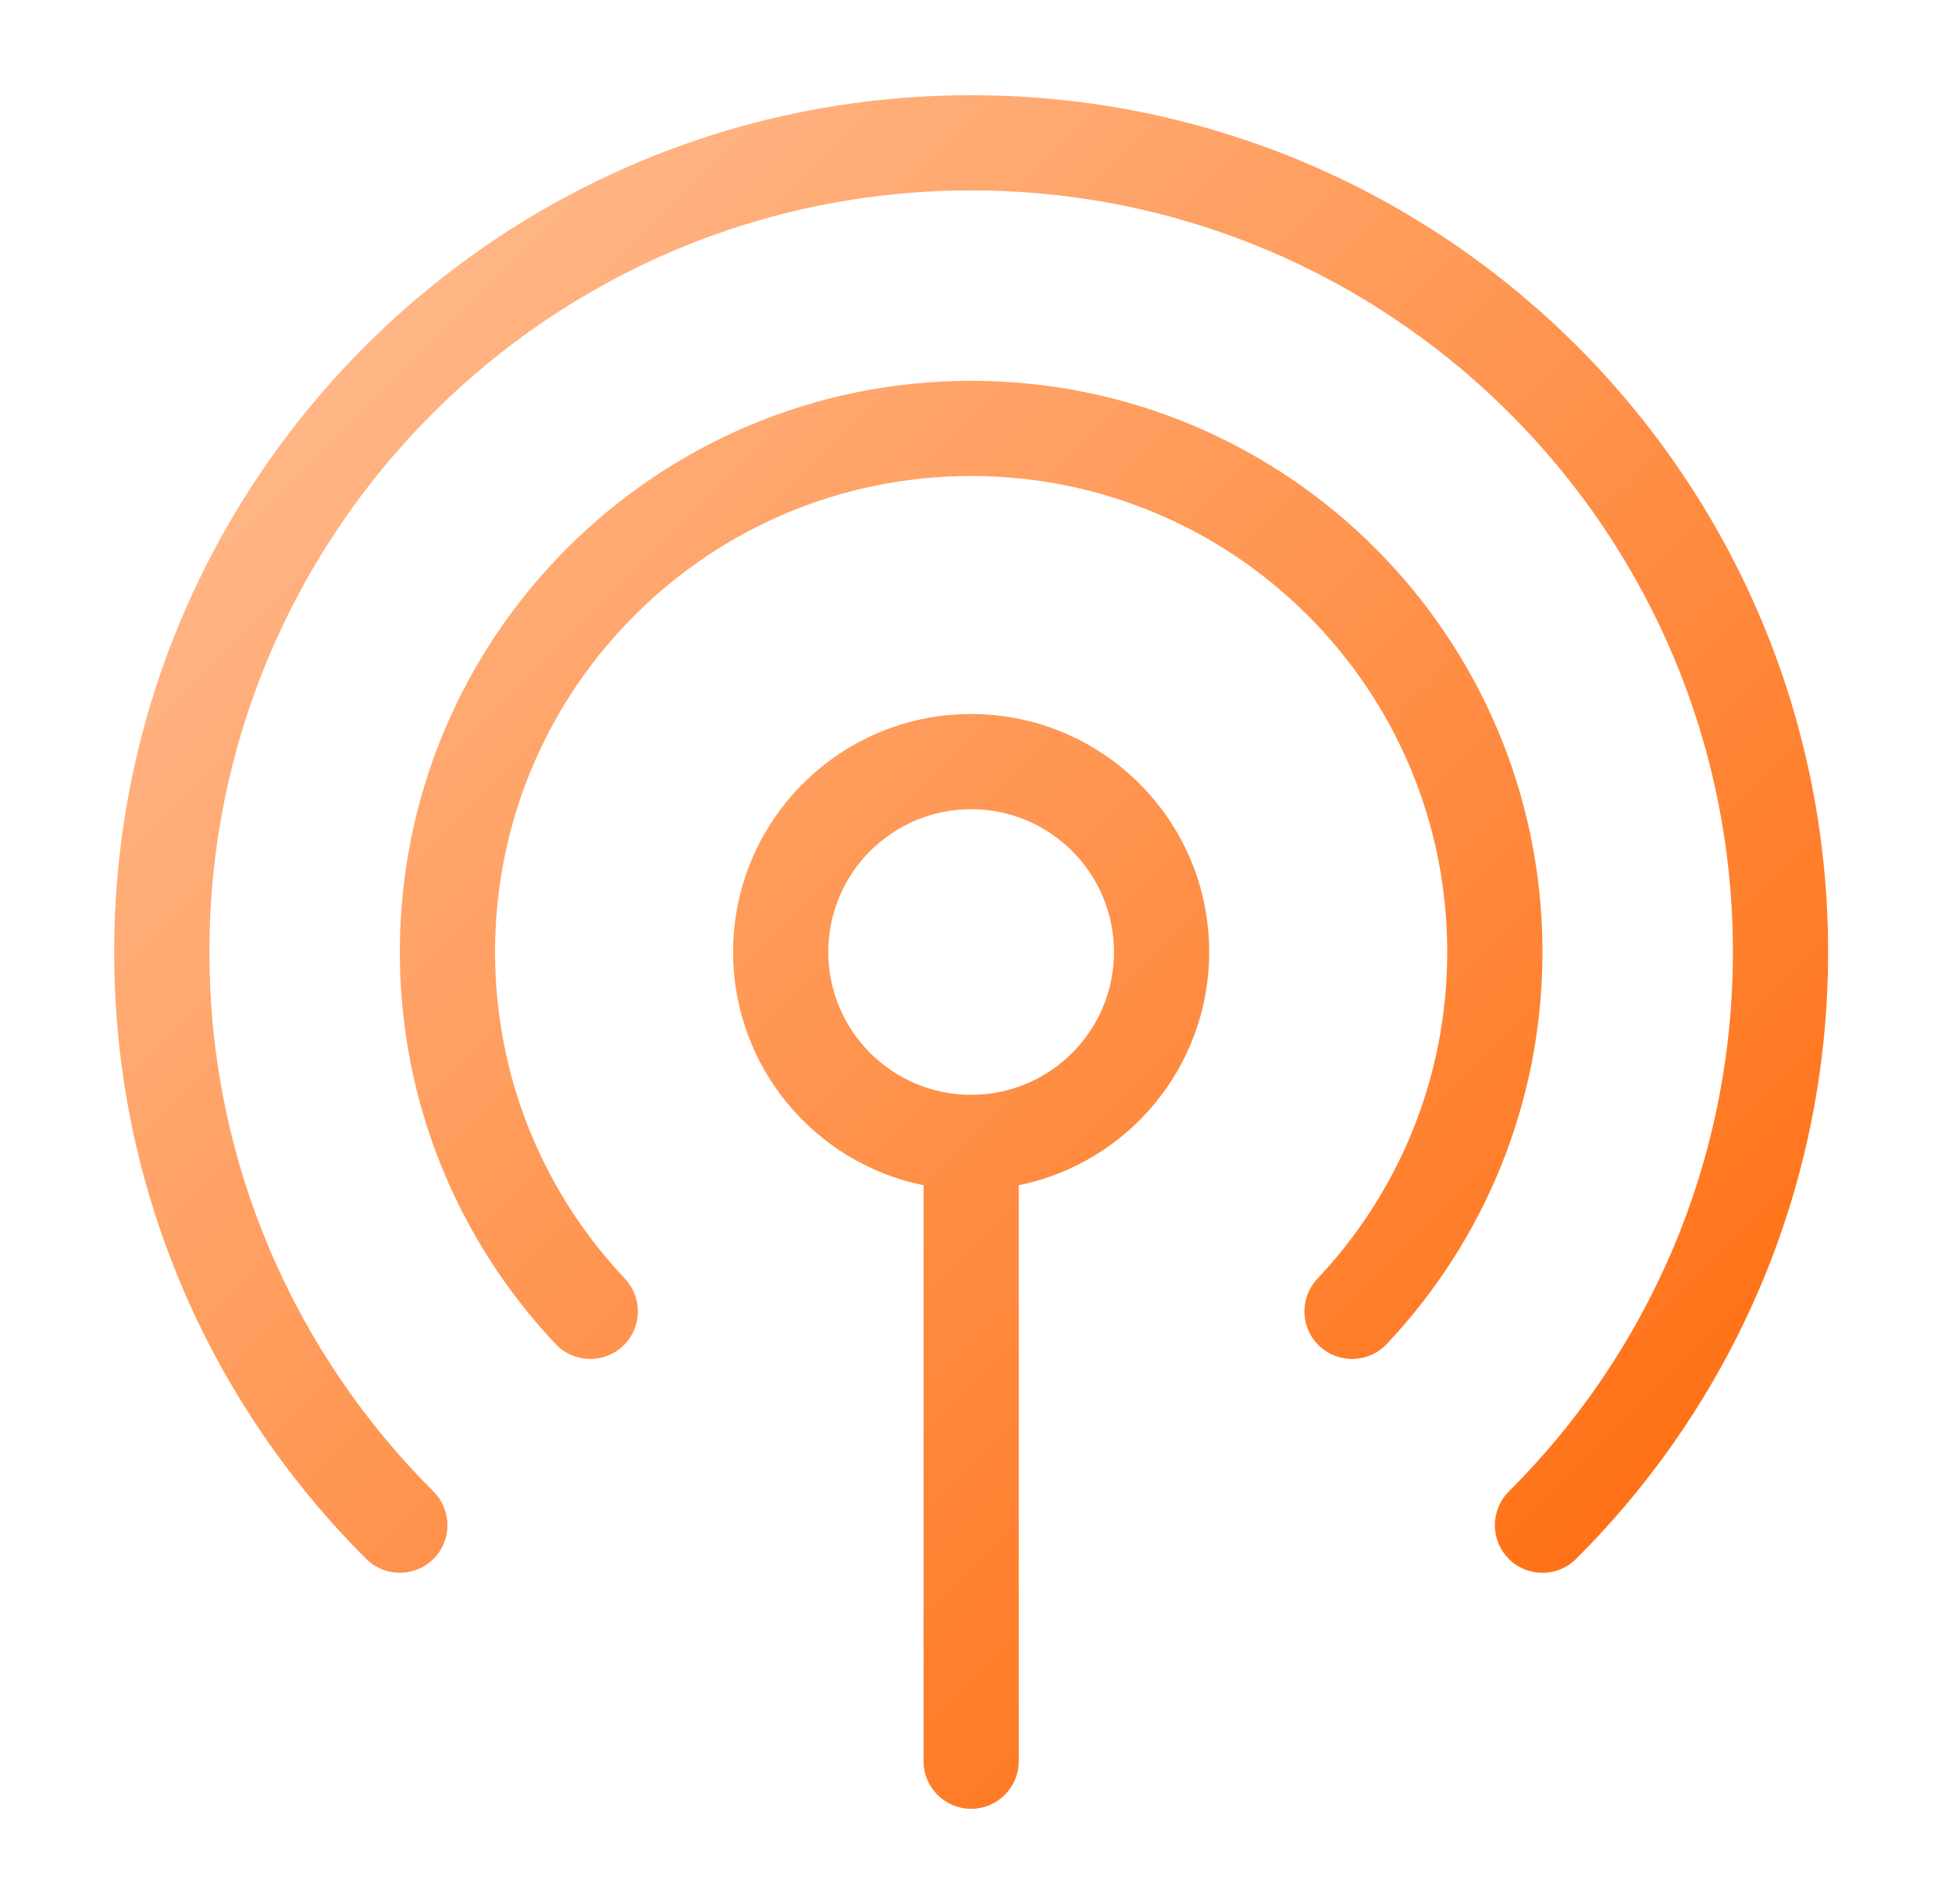
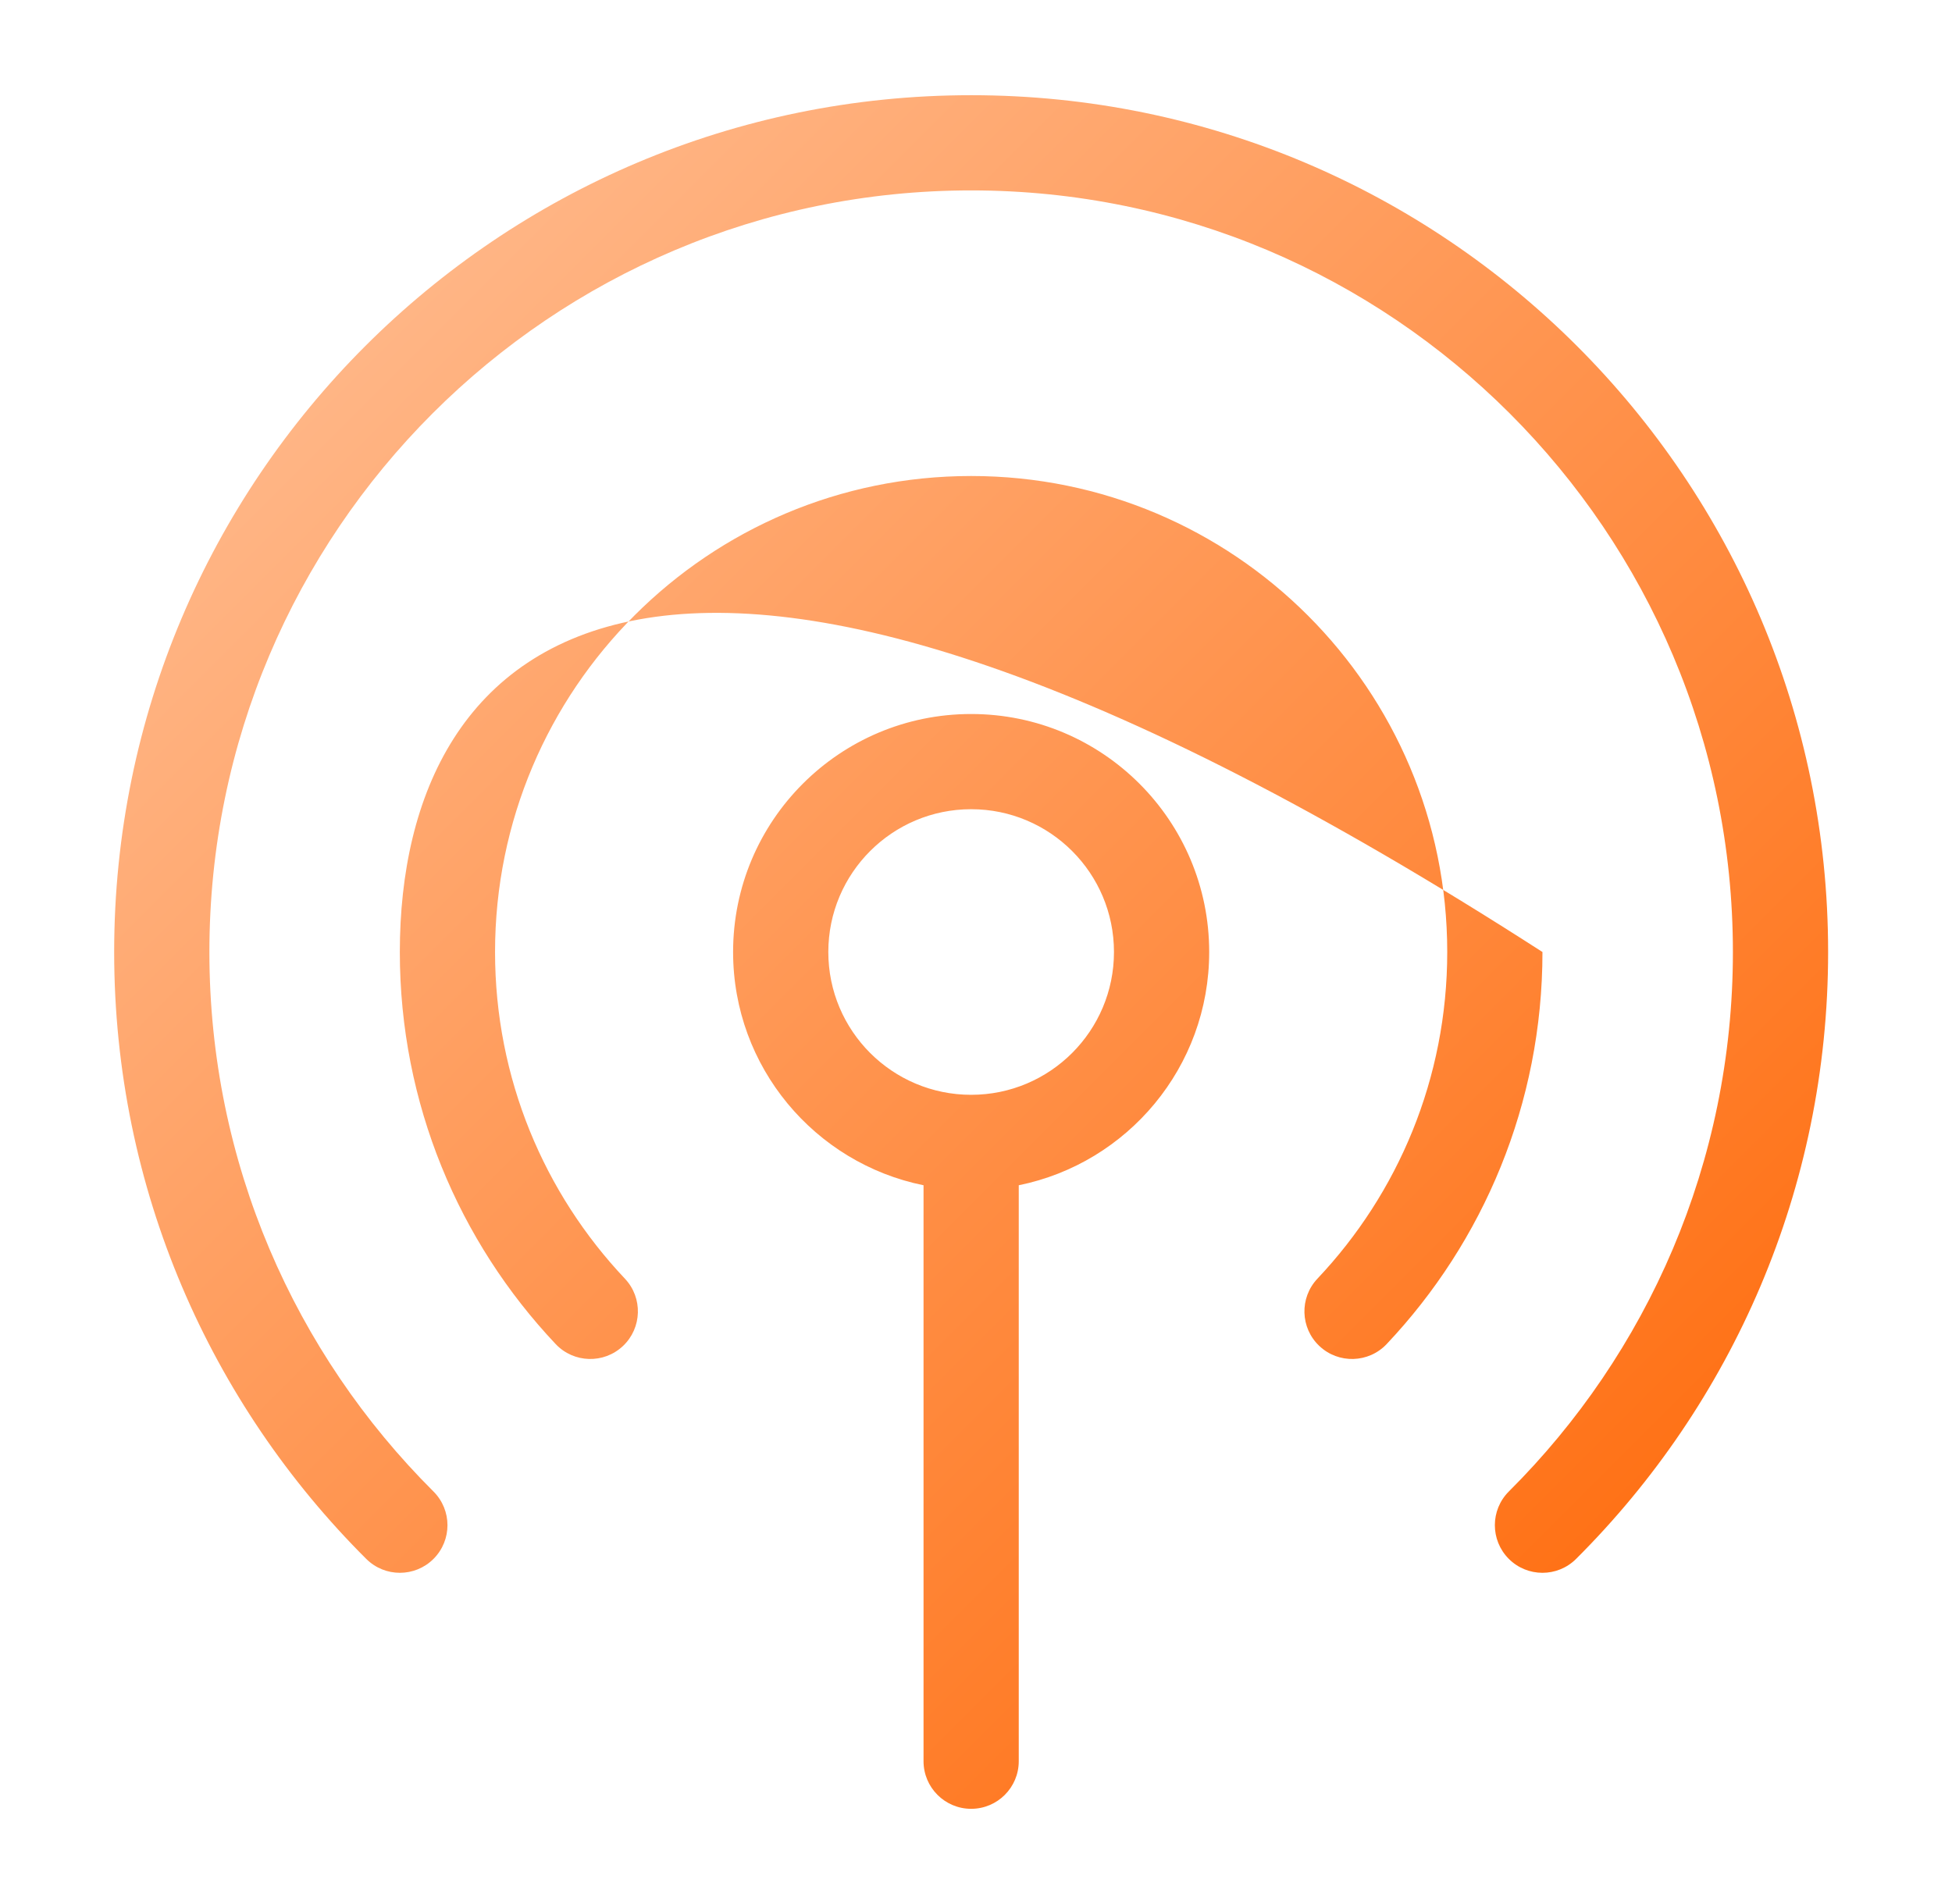
<svg xmlns="http://www.w3.org/2000/svg" width="41" height="40" viewBox="0 0 41 40" fill="none">
-   <path fill-rule="evenodd" clip-rule="evenodd" d="M20.398 4C11.562 4 4.398 11.163 4.398 20C4.398 24.428 6.196 28.435 9.104 31.333C9.496 31.723 9.497 32.356 9.107 32.748C8.717 33.139 8.084 33.14 7.693 32.75C4.423 29.492 2.398 24.982 2.398 20C2.398 10.059 10.457 2 20.398 2C30.34 2 38.398 10.059 38.398 20C38.398 24.982 36.373 29.492 33.104 32.75C32.713 33.14 32.08 33.139 31.69 32.748C31.3 32.356 31.301 31.723 31.692 31.333C34.601 28.435 36.398 24.428 36.398 20C36.398 11.163 29.235 4 20.398 4ZM17.398 20C17.398 18.343 18.742 17 20.398 17C22.055 17 23.398 18.343 23.398 20C23.398 21.657 22.055 23 20.398 23C18.742 23 17.398 21.657 17.398 20ZM21.398 24.9C23.681 24.437 25.398 22.419 25.398 20C25.398 17.239 23.16 15 20.398 15C17.637 15 15.398 17.239 15.398 20C15.398 22.419 17.116 24.437 19.398 24.9V37C19.398 37.552 19.846 38 20.398 38C20.951 38 21.398 37.552 21.398 37V24.9ZM10.398 20C10.398 14.477 14.876 10 20.398 10C25.921 10 30.398 14.477 30.398 20C30.398 22.658 29.363 25.072 27.671 26.863C27.292 27.265 27.31 27.898 27.712 28.277C28.113 28.656 28.747 28.638 29.126 28.236C31.154 26.088 32.398 23.188 32.398 20C32.398 13.373 27.026 8 20.398 8C13.771 8 8.398 13.373 8.398 20C8.398 23.188 9.643 26.088 11.671 28.236C12.05 28.638 12.683 28.656 13.085 28.277C13.486 27.898 13.505 27.265 13.126 26.863C11.434 25.072 10.398 22.658 10.398 20Z" fill="url(#paint0_linear_20521_88752)" />
+   <path fill-rule="evenodd" clip-rule="evenodd" d="M20.398 4C11.562 4 4.398 11.163 4.398 20C4.398 24.428 6.196 28.435 9.104 31.333C9.496 31.723 9.497 32.356 9.107 32.748C8.717 33.139 8.084 33.14 7.693 32.75C4.423 29.492 2.398 24.982 2.398 20C2.398 10.059 10.457 2 20.398 2C30.34 2 38.398 10.059 38.398 20C38.398 24.982 36.373 29.492 33.104 32.75C32.713 33.14 32.08 33.139 31.69 32.748C31.3 32.356 31.301 31.723 31.692 31.333C34.601 28.435 36.398 24.428 36.398 20C36.398 11.163 29.235 4 20.398 4ZM17.398 20C17.398 18.343 18.742 17 20.398 17C22.055 17 23.398 18.343 23.398 20C23.398 21.657 22.055 23 20.398 23C18.742 23 17.398 21.657 17.398 20ZM21.398 24.9C23.681 24.437 25.398 22.419 25.398 20C25.398 17.239 23.16 15 20.398 15C17.637 15 15.398 17.239 15.398 20C15.398 22.419 17.116 24.437 19.398 24.9V37C19.398 37.552 19.846 38 20.398 38C20.951 38 21.398 37.552 21.398 37V24.9ZM10.398 20C10.398 14.477 14.876 10 20.398 10C25.921 10 30.398 14.477 30.398 20C30.398 22.658 29.363 25.072 27.671 26.863C27.292 27.265 27.31 27.898 27.712 28.277C28.113 28.656 28.747 28.638 29.126 28.236C31.154 26.088 32.398 23.188 32.398 20C13.771 8 8.398 13.373 8.398 20C8.398 23.188 9.643 26.088 11.671 28.236C12.05 28.638 12.683 28.656 13.085 28.277C13.486 27.898 13.505 27.265 13.126 26.863C11.434 25.072 10.398 22.658 10.398 20Z" fill="url(#paint0_linear_20521_88752)" />
  <defs>
    <linearGradient id="paint0_linear_20521_88752" x1="2.398" y1="2" x2="38.398" y2="38" gradientUnits="userSpaceOnUse">
      <stop stop-color="#FFC39C" />
      <stop offset="1" stop-color="#FF6400" />
    </linearGradient>
  </defs>
</svg>